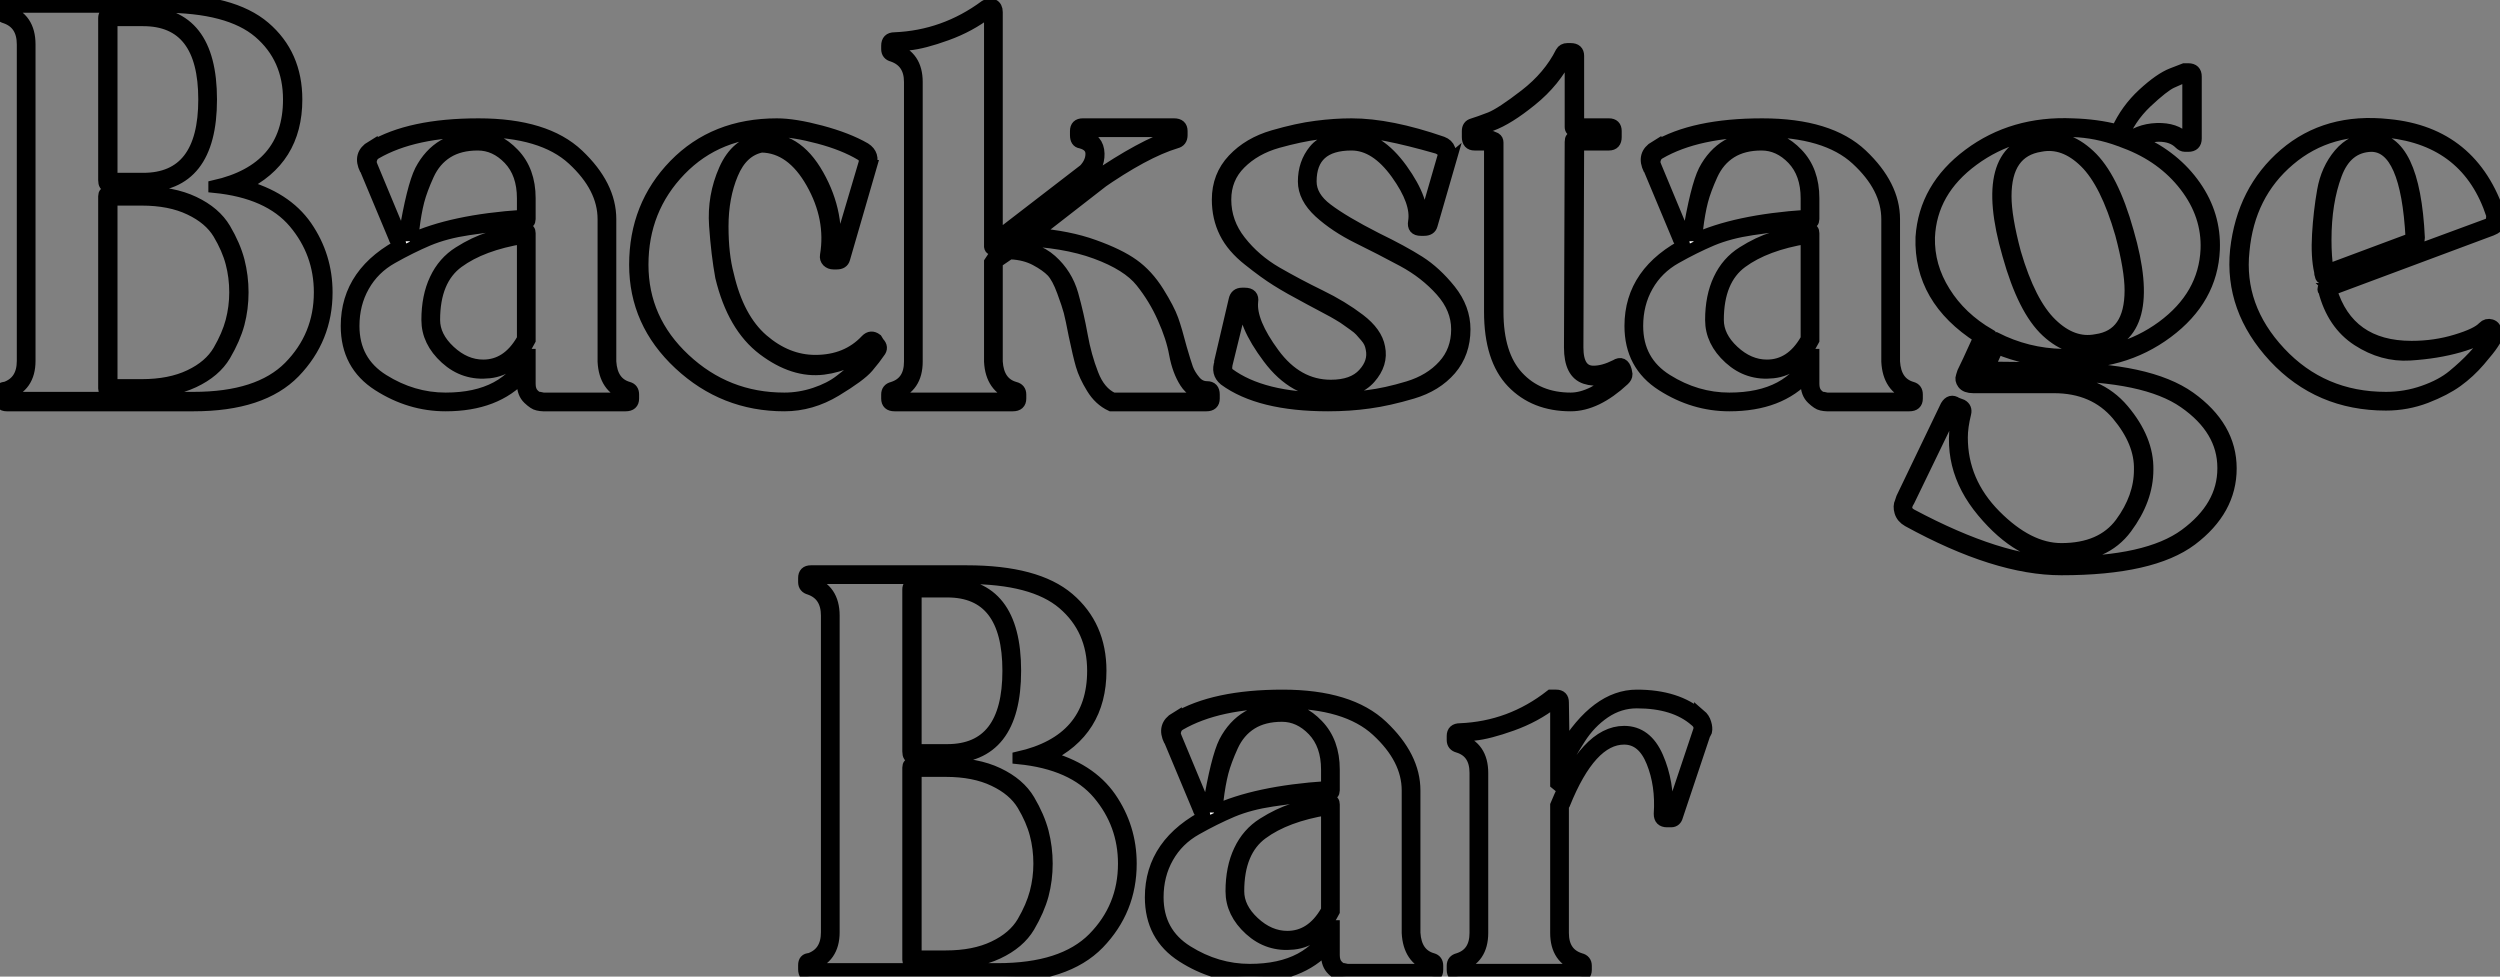
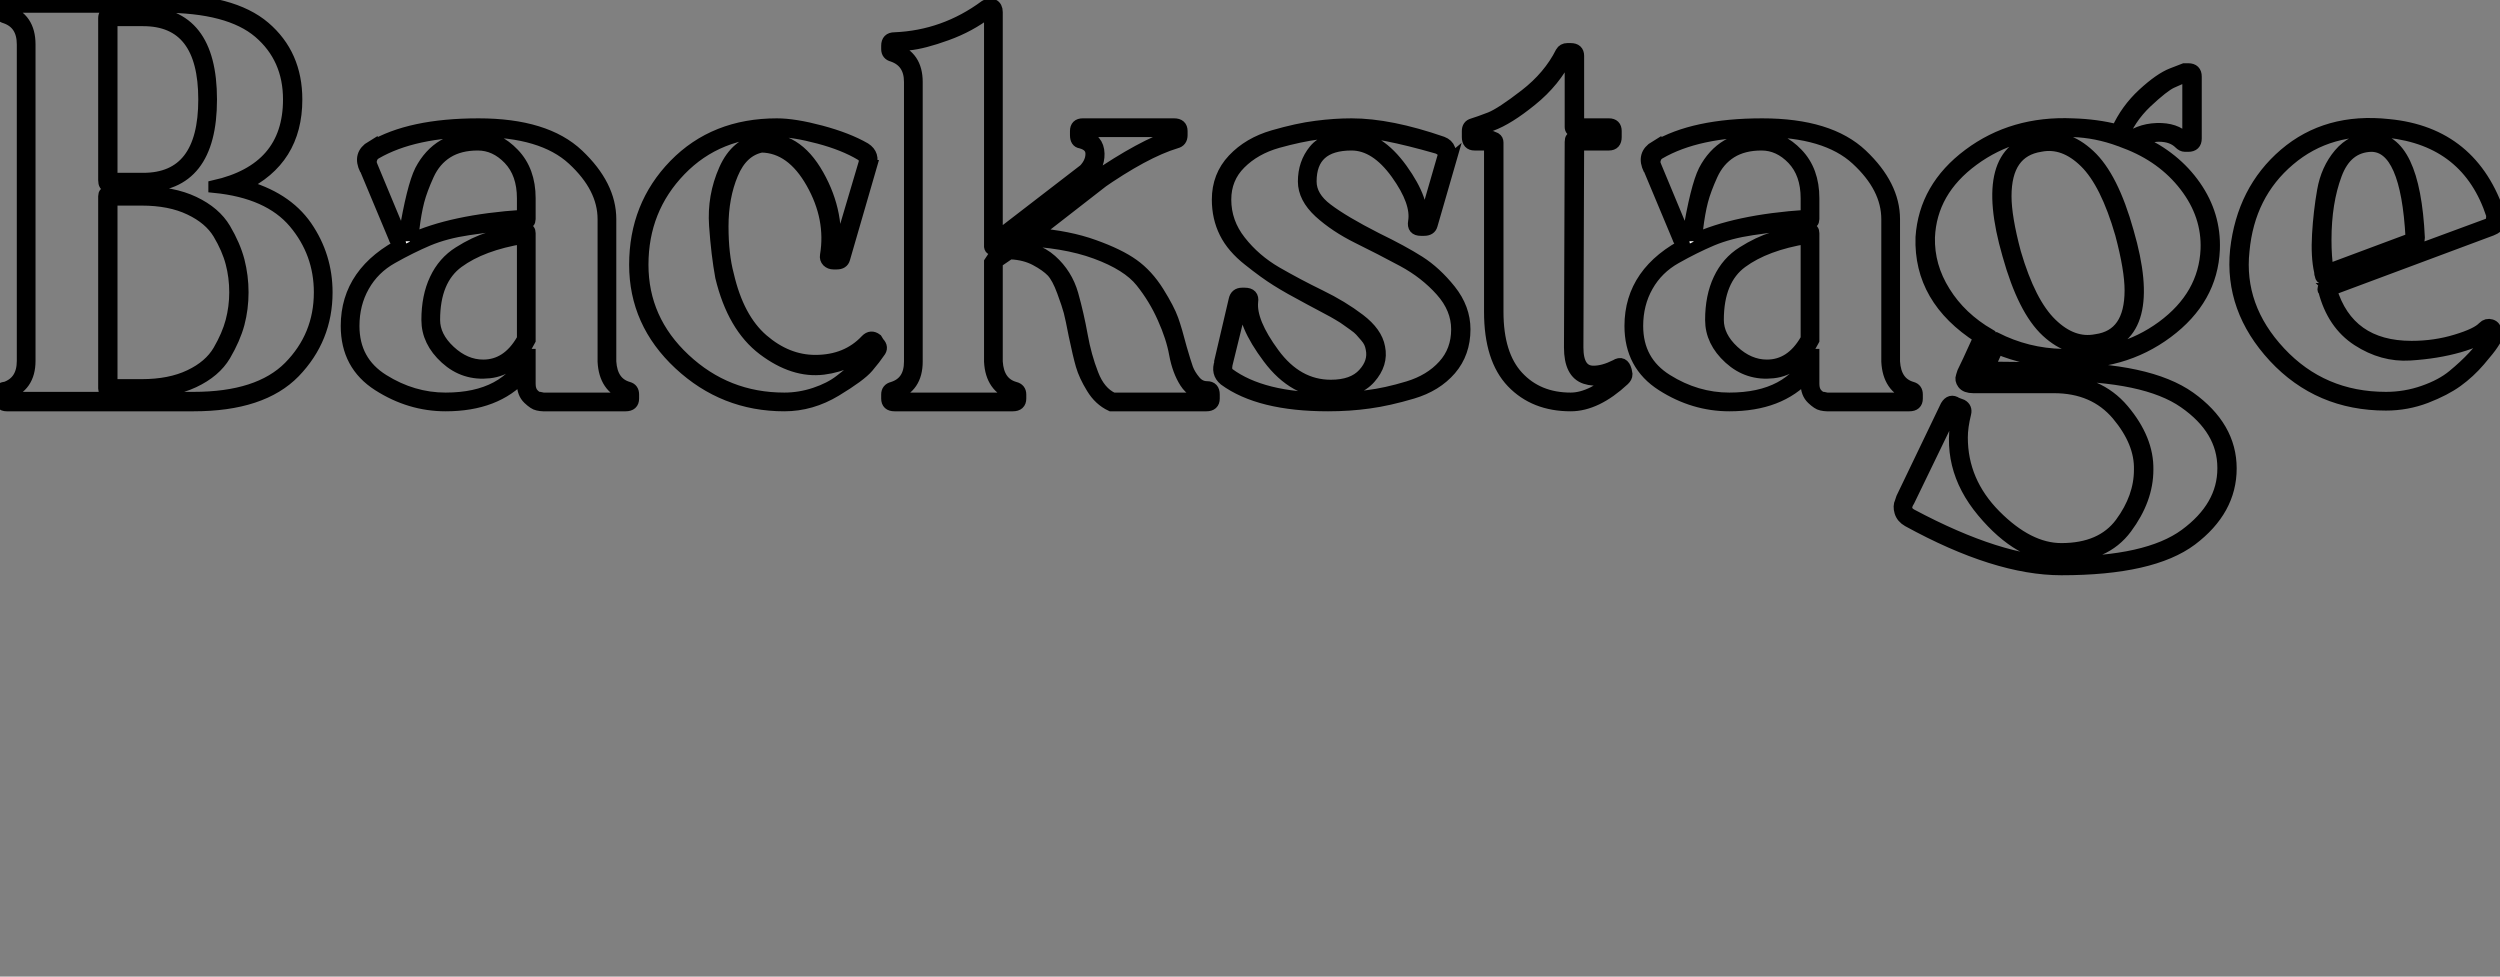
<svg xmlns="http://www.w3.org/2000/svg" viewBox="-0.998 9 208.3 81.37">
  <rect x="-0.998" y="9" width="208.3" height="81.37" fill="#808080" stroke="none" />
  <path d="M24.30-28.67L24.30-28.67Q24.30-23.63 19.82-21.50L19.82-21.50Q23.41-20.55 25.12-18.09Q26.82-15.62 26.82-12.60L26.82-12.60Q26.82-8.74 24.14-5.96Q21.45-3.19 15.74-3.19L15.74-3.19L0.17-3.19Q-0.39-3.19-0.39-3.81L-0.39-3.81L-0.39-4.14Q-0.39-4.65 0.06-4.65L0.06-4.65Q1.51-5.15 1.51-6.89L1.51-6.89L1.51-33.26Q1.51-35 0.06-35.50L0.06-35.50Q-0.39-35.62-0.39-36.06L-0.39-36.06L-0.39-36.40Q-0.39-36.96 0.17-36.96L0.17-36.96L13.16-36.96Q18.98-36.96 21.64-34.69Q24.30-32.42 24.30-28.67ZM17.47-21.39L17.47-21.45Q23.69-22.85 23.69-28.67L23.69-28.67Q23.69-32.14 21.20-34.27Q18.70-36.40 13.16-36.40L13.16-36.40L0.17-36.40L0.17-36.06Q2.07-35.45 2.07-33.26L2.07-33.26L2.07-6.89Q2.07-4.76 0.17-4.14L0.17-4.14L0.17-3.81L15.74-3.81Q21.17-3.81 23.72-6.38Q26.26-8.96 26.26-12.60L26.26-12.60Q26.26-15.90 24.14-18.42Q22.01-20.94 17.47-21.39L17.47-21.39ZM11.42-4.31L11.42-4.31L8.51-4.31Q8.29-4.37 8.29-4.59L8.29-4.59L8.29-20.61Q8.29-20.78 8.37-20.86Q8.46-20.94 8.51-20.94L8.51-20.94L8.62-20.94L11.42-20.94Q14-20.94 15.76-20.10Q17.53-19.26 18.34-17.89Q19.15-16.52 19.49-15.23Q19.82-13.94 19.82-12.60Q19.82-11.26 19.49-10.00Q19.15-8.74 18.34-7.36Q17.53-5.99 15.74-5.15Q13.94-4.31 11.42-4.31ZM8.90-4.87L11.42-4.87Q13.78-4.87 15.43-5.66Q17.08-6.44 17.84-7.73Q18.59-9.02 18.90-10.19Q19.21-11.37 19.21-12.60L19.21-12.60Q19.21-13.89 18.90-15.06Q18.59-16.24 17.84-17.50Q17.08-18.76 15.43-19.54Q13.78-20.33 11.42-20.33L11.42-20.33L8.90-20.33L8.90-4.87ZM8.62-35.90L8.74-35.90L11.54-35.90Q17.19-35.90 17.19-28.67Q17.19-21.45 11.54-21.45L11.54-21.45L8.62-21.45Q8.29-21.45 8.29-21.95L8.29-21.95L8.29-35.45Q8.29-35.67 8.40-35.78Q8.51-35.90 8.62-35.90L8.62-35.90ZM11.54-35.28L11.54-35.28L8.90-35.28L8.90-22.06L11.54-22.06Q16.63-22.06 16.63-28.67Q16.63-35.28 11.54-35.28ZM50.46-18.70L50.46-6.83Q50.57-5.04 51.97-4.65L51.97-4.65Q52.36-4.54 52.36-4.09L52.36-4.09L52.36-3.75Q52.36-3.19 51.74-3.19L51.74-3.19L44.86-3.19Q44.69-3.19 44.41-3.25Q44.13-3.30 43.65-3.75Q43.18-4.20 43.18-4.98L43.18-4.98L43.18-5.66Q40.94-3.19 36.74-3.19L36.74-3.19Q33.77-3.19 31.14-4.87Q28.50-6.55 28.50-9.80L28.50-9.80Q28.50-14.34 33.32-16.74L33.32-16.74L32.98-16.74Q32.59-16.74 32.48-17.14L32.48-17.14L30.07-22.90L30.07-22.85Q29.46-24.08 30.58-24.75L30.58-24.75L30.58-24.70Q33.77-26.60 39.48-26.60L39.48-26.60Q45.08-26.60 47.77-24.05Q50.46-21.50 50.46-18.70L50.46-18.70ZM49.90-6.83L49.90-6.83L49.90-18.70Q49.90-21.34 47.35-23.69Q44.80-26.04 39.48-26.04L39.48-26.04Q34.10-26.04 30.91-24.19L30.91-24.19Q30.63-24.02 30.55-23.74Q30.46-23.46 30.52-23.30L30.52-23.30L30.58-23.13L32.98-17.36L33.32-17.36Q33.99-21.39 34.66-22.74L34.66-22.74Q36.12-25.54 39.42-25.54L39.42-25.54Q41.05-25.54 42.39-24.14Q43.74-22.74 43.74-20.44L43.74-20.44L43.74-18.70Q43.74-18.37 43.40-18.37L43.40-18.37Q42.39-18.31 41.47-18.23Q40.54-18.14 38.64-17.86Q36.74-17.58 35.28-16.97Q33.82-16.35 32.28-15.48Q30.74-14.62 29.90-13.13Q29.06-11.65 29.06-9.80L29.06-9.80Q29.06-6.83 31.53-5.29Q33.99-3.75 36.74-3.75L36.74-3.75Q41.78-3.75 43.57-7.39L43.57-7.39L43.74-7.39L43.74-4.98Q43.74-4.42 44.02-4.12Q44.30-3.81 44.58-3.81L44.58-3.81L44.86-3.75L51.74-3.75L51.74-4.09Q50.01-4.70 49.90-6.83ZM43.74-8.62L43.68-8.51Q42.45-6.16 40.38-5.94Q38.30-5.71 36.76-7.11Q35.22-8.51 35.22-10.30L35.22-10.30Q35.22-12.26 35.90-13.69Q36.57-15.12 37.86-15.93Q39.14-16.74 40.40-17.14Q41.66-17.53 43.46-17.86L43.46-17.86Q43.74-17.86 43.74-17.53L43.74-17.53L43.74-8.74Q43.74-8.68 43.74-8.62L43.74-8.62ZM43.12-8.62L43.18-8.74L43.18-17.14Q39.76-16.58 37.77-15.12Q35.78-13.66 35.78-10.30L35.78-10.30Q35.78-8.90 37.07-7.70Q38.36-6.50 39.87-6.50L39.87-6.50Q41.89-6.50 43.12-8.62L43.12-8.62ZM33.94-17.36L33.94-17.36Q33.94-17.14 33.77-16.97L33.77-16.97Q37.24-18.59 43.18-18.98L43.18-18.98L43.18-20.44Q43.18-22.51 42.03-23.72Q40.88-24.92 39.42-24.92L39.42-24.92Q37.91-24.92 36.88-24.28Q35.84-23.63 35.28-22.40Q34.72-21.17 34.47-20.22Q34.22-19.26 34.05-17.86L34.05-17.86Q33.94-17.64 33.94-17.36ZM72.13-23.13L72.18-23.13L69.94-15.40Q69.83-15.01 69.33-15.01L69.33-15.01L69.05-15.01Q68.77-15.01 68.57-15.20Q68.38-15.40 68.43-15.68L68.43-15.68Q68.94-18.76 67.26-21.73Q65.58-24.70 63.06-24.75L63.06-24.75Q61.43-24.42 60.62-22.48Q59.81-20.55 59.81-18.09L59.81-18.09Q59.81-15.74 60.26-14.06L60.26-14.06Q61.10-10.42 63.14-8.65Q65.18-6.89 67.54-6.89L67.54-6.89Q70.17-6.89 71.79-8.62L71.79-8.62Q72.18-9.02 72.63-8.68L72.63-8.68L72.80-8.40Q73.19-8.01 72.86-7.62L72.86-7.62Q72.52-7.11 71.90-6.38Q71.29-5.66 69.24-4.42Q67.20-3.19 64.96-3.19L64.96-3.19Q59.92-3.19 56.22-6.64Q52.53-10.08 52.53-14.90L52.53-14.90Q52.53-19.82 55.83-23.21Q59.14-26.60 64.34-26.60L64.34-26.60Q65.80-26.60 68.01-26.01Q70.22-25.42 71.68-24.58L71.68-24.58Q72.46-24.08 72.13-23.13L72.13-23.13ZM69.05-15.57L69.33-15.57L71.62-23.30Q71.79-23.80 71.34-24.08L71.34-24.08Q69.94-24.92 67.84-25.48Q65.74-26.04 64.34-26.04L64.34-26.04Q59.42-26.04 56.28-22.79Q53.14-19.54 53.14-14.90L53.14-14.90Q53.14-10.30 56.64-7.03Q60.14-3.75 64.96-3.75L64.96-3.75Q66.25-3.75 67.51-4.17Q68.77-4.59 69.61-5.24Q70.45-5.88 71.09-6.50Q71.74-7.11 72.07-7.50L72.07-7.50L72.35-7.95L72.18-8.23Q70.67-6.55 68.21-6.24Q65.74-5.94 63.22-7.84Q60.70-9.74 59.70-13.89L59.70-13.89Q59.36-15.74 59.19-18.17Q59.02-20.61 60.00-22.82Q60.98-25.03 63-25.31L63-25.31Q65.91-25.65 67.76-22.37Q69.61-19.10 69.05-15.57L69.05-15.57ZM91.06-21.56L91.11-21.56L85.85-17.47Q88.65-17.25 90.75-16.49Q92.85-15.74 94.02-14.90Q95.20-14.06 96.10-12.63Q96.99-11.20 97.30-10.33Q97.61-9.46 98-7.95L98-7.95Q98.34-6.78 98.53-6.24Q98.73-5.71 99.15-5.21Q99.57-4.70 100.18-4.70L100.18-4.70Q100.74-4.70 100.74-4.09L100.74-4.09L100.74-3.75Q100.74-3.19 100.13-3.19L100.13-3.19L92.18-3.19Q91.22-3.64 90.61-4.65Q89.99-5.66 89.74-6.52Q89.49-7.39 89.15-9.02L89.15-9.02Q88.87-10.47 88.73-11.00Q88.59-11.54 88.17-12.68Q87.75-13.83 87.28-14.34Q86.80-14.84 85.90-15.32Q85.01-15.79 83.83-15.85L83.83-15.85Q83.89-15.90 83.89-15.96L83.89-15.96L82.82-15.23L82.66-15.06L82.66-6.83Q82.77-5.04 84.17-4.65L84.17-4.65Q84.62-4.54 84.62-4.09L84.62-4.09L84.62-3.75Q84.62-3.19 84-3.19L84-3.19L74.14-3.19Q73.53-3.19 73.53-3.75L73.53-3.75L73.53-4.09Q73.53-4.54 73.98-4.65L73.98-4.65Q75.43-5.10 75.43-6.83L75.43-6.83L75.43-30.13Q75.43-31.81 73.98-32.31L73.98-32.31Q73.53-32.42 73.53-32.87L73.53-32.87L73.53-33.15Q73.53-33.77 74.14-33.77L74.14-33.77Q78.29-33.94 81.70-36.46L81.70-36.46Q82.04-36.68 82.35-36.54Q82.66-36.40 82.66-35.95L82.66-35.95L82.66-17.19L89.71-22.62L89.71-22.57Q90.55-23.30 90.55-24.14L90.55-24.14Q90.55-24.86 89.66-25.09L89.66-25.09Q89.26-25.14 89.26-25.70L89.26-25.70L89.26-26.04Q89.26-26.60 89.82-26.60L89.82-26.60L97.44-26.60Q98.06-26.60 98.06-26.04L98.06-26.04L98.06-25.70Q98.06-25.20 97.61-25.09L97.61-25.09Q94.98-24.30 91.06-21.56L91.06-21.56ZM84.34-17.08L84.45-17.19L90.72-22.06Q94.81-24.86 97.44-25.70L97.44-25.70L97.44-26.04L89.82-26.04L89.82-25.70Q91.11-25.37 91.14-24.16Q91.17-22.96 90.10-22.12L90.10-22.12L82.54-16.35Q82.15-16.07 82.10-16.41L82.10-16.41L82.10-35.95L81.93-35.95Q80.42-34.78 78.48-34.08Q76.55-33.38 75.32-33.26L75.32-33.26L74.14-33.15L74.14-32.87Q75.99-32.26 75.99-30.13L75.99-30.13L75.99-6.83Q75.99-4.70 74.14-4.09L74.14-4.09L74.14-3.75L84-3.75L84-4.09Q82.21-4.70 82.10-6.83L82.10-6.83L82.10-15.12L82.43-15.62L83.38-16.35Q83.44-16.46 83.72-16.46L83.72-16.46Q85.90-16.41 87.19-15.26Q88.48-14.11 88.96-12.43Q89.43-10.75 89.74-9.02Q90.05-7.28 90.64-5.77Q91.22-4.26 92.34-3.75L92.34-3.75L100.13-3.75L100.13-4.09Q99.01-4.14 98.39-5.10Q97.78-6.05 97.52-7.45Q97.27-8.85 96.54-10.47Q95.82-12.10 94.70-13.50Q93.58-14.90 90.92-15.88Q88.26-16.86 84.45-16.97L84.45-16.97Q84.22-16.97 84.34-17.08L84.34-17.08ZM108.25-21.84L108.25-21.84Q108.25-23.35 109.14-24.44Q110.04-25.54 112.22-25.54L112.22-25.54Q114.46-25.54 116.40-22.85Q118.33-20.16 117.99-18.37L117.99-18.37L118.27-18.37L119.84-23.80Q120.06-24.36 119.39-24.64L119.39-24.64Q114.52-26.04 112.22-26.04L112.22-26.04Q110.94-26.04 109.45-25.84Q107.97-25.65 106.06-25.12Q104.16-24.58 102.93-23.35Q101.70-22.12 101.70-20.33L101.70-20.33Q101.70-18.42 102.93-16.86Q104.16-15.29 105.95-14.25Q107.74-13.22 109.59-12.32Q111.44-11.42 112.87-10.33Q114.30-9.24 114.52-8.01L114.52-8.01Q114.80-6.66 113.74-5.46Q112.67-4.26 110.49-4.26L110.49-4.26Q107.46-4.26 105.31-7.14Q103.15-10.02 103.32-11.87L103.32-11.87L103.10-11.87L101.81-6.61Q101.70-6.05 101.98-5.82L101.98-5.82Q104.78-3.75 110.26-3.75L110.26-3.75Q111.94-3.75 113.51-3.95Q115.08-4.14 116.93-4.70Q118.78-5.26 119.90-6.50Q121.02-7.73 121.02-9.52L121.02-9.52Q121.02-11.26 119.70-12.74Q118.38-14.22 116.51-15.23Q114.63-16.24 112.76-17.16Q110.88-18.09 109.56-19.29Q108.25-20.50 108.25-21.84ZM108.81-21.84L108.81-21.84Q108.81-20.55 110.18-19.52Q111.55-18.48 114.30-17.08L114.30-17.08Q116.48-16.02 117.85-15.15Q119.22-14.28 120.43-12.77Q121.63-11.26 121.63-9.52L121.63-9.52Q121.63-7.56 120.46-6.19Q119.28-4.82 117.29-4.23Q115.30-3.64 113.68-3.42Q112.06-3.19 110.26-3.19L110.26-3.19Q104.55-3.19 101.64-5.32L101.64-5.32Q100.97-5.88 101.30-6.78L101.30-6.78L101.25-6.72L102.48-11.98Q102.59-12.49 103.10-12.49L103.10-12.49L103.32-12.49Q104.05-12.49 103.94-11.82L103.94-11.82Q103.77-10.14 105.73-7.48Q107.69-4.82 110.49-4.82L110.49-4.82Q112.34-4.82 113.23-5.80Q114.13-6.78 113.90-7.90L113.90-7.90Q113.85-8.18 113.74-8.43Q113.62-8.68 113.40-8.93Q113.18-9.18 112.98-9.41Q112.78-9.63 112.42-9.88Q112.06-10.14 111.83-10.30Q111.61-10.47 111.13-10.75Q110.66-11.03 110.38-11.17Q110.10-11.31 109.54-11.62Q108.98-11.93 108.75-12.04L108.75-12.04Q106.96-12.99 105.98-13.61Q105-14.22 103.66-15.29Q102.31-16.35 101.70-17.58Q101.08-18.82 101.08-20.33L101.08-20.33Q101.08-22.29 102.37-23.66Q103.66-25.03 105.70-25.62Q107.74-26.21 109.28-26.40Q110.82-26.60 112.22-26.60L112.22-26.60Q115.42-26.60 119.78-25.09L119.78-25.09Q120.23-24.92 120.37-24.53Q120.51-24.14 120.46-23.86L120.46-23.86L120.40-23.58L120.46-23.63L118.89-18.20Q118.78-17.81 118.27-17.81L118.27-17.81L117.99-17.81Q117.32-17.81 117.43-18.48L117.43-18.48Q117.71-20.10 115.98-22.51Q114.24-24.92 112.22-24.92L112.22-24.92Q108.81-24.92 108.81-21.84ZM134.51-5.77L134.51-5.77L134.46-5.99Q133-5.04 131.71-5.46Q130.42-5.88 130.42-8.01L130.42-8.01L130.48-25.14Q130.48-25.37 130.56-25.45Q130.65-25.54 130.76-25.54L130.76-25.54L130.87-25.54L133.67-25.54L133.67-26.04L130.87-26.04Q130.48-26.04 130.48-26.38L130.48-26.38L130.48-32.31L130.20-32.31Q129.14-30.18 127.20-28.62Q125.27-27.05 123.87-26.54L123.87-26.54L122.47-26.04L122.47-25.54L123.93-25.54Q123.93-25.54 124.21-25.42L124.21-25.42Q124.38-25.31 124.38-25.09L124.38-25.09L124.38-10.98Q124.38-7.39 126.06-5.57Q127.74-3.75 130.48-3.75L130.48-3.75Q132.27-3.75 134.51-5.77ZM135.07-6.10L135.07-6.10L135.13-5.77Q135.13-5.54 134.90-5.32L134.90-5.32Q132.61-3.19 130.48-3.19L130.48-3.19Q127.46-3.19 125.61-5.12Q123.76-7.06 123.76-10.98L123.76-10.98L123.76-24.92L122.47-24.92Q121.91-24.92 121.91-25.54L121.91-25.54L121.91-26.04Q121.91-26.49 122.30-26.60L122.30-26.60Q122.86-26.77 123.79-27.13Q124.71-27.50 126.70-29.04Q128.69-30.58 129.70-32.59L129.70-32.59Q129.86-32.87 130.20-32.87L130.20-32.87L130.48-32.87Q131.10-32.87 131.10-32.31L131.10-32.31L131.10-26.60L133.67-26.60Q134.23-26.60 134.23-26.04L134.23-26.04L134.23-25.54Q134.23-24.92 133.67-24.92L133.67-24.92L131.10-24.92L131.04-8.01Q131.04-5.99 132.38-5.99L132.38-5.99Q133.22-5.99 134.23-6.50L134.23-6.50Q134.85-6.89 135.07-6.10ZM157.42-18.70L157.42-6.83Q157.53-5.04 158.93-4.65L158.93-4.65Q159.32-4.54 159.32-4.09L159.32-4.09L159.32-3.75Q159.32-3.19 158.70-3.19L158.70-3.19L151.82-3.19Q151.65-3.19 151.37-3.25Q151.09-3.30 150.61-3.75Q150.14-4.20 150.14-4.98L150.14-4.98L150.14-5.66Q147.90-3.19 143.70-3.19L143.70-3.19Q140.73-3.19 138.10-4.87Q135.46-6.55 135.46-9.80L135.46-9.80Q135.46-14.34 140.28-16.74L140.28-16.74L139.94-16.74Q139.55-16.74 139.44-17.14L139.44-17.14L137.03-22.90L137.03-22.85Q136.42-24.08 137.54-24.75L137.54-24.75L137.54-24.70Q140.73-26.60 146.44-26.60L146.44-26.60Q152.04-26.60 154.73-24.05Q157.42-21.50 157.42-18.70L157.42-18.70ZM156.86-6.83L156.86-6.83L156.86-18.70Q156.86-21.34 154.31-23.69Q151.76-26.04 146.44-26.04L146.44-26.04Q141.06-26.04 137.87-24.19L137.87-24.19Q137.59-24.02 137.51-23.74Q137.42-23.46 137.48-23.30L137.48-23.30L137.54-23.13L139.94-17.36L140.28-17.36Q140.95-21.39 141.62-22.74L141.62-22.74Q143.08-25.54 146.38-25.54L146.38-25.54Q148.01-25.54 149.35-24.14Q150.70-22.74 150.70-20.44L150.70-20.44L150.70-18.70Q150.70-18.37 150.36-18.37L150.36-18.37Q149.35-18.31 148.43-18.23Q147.50-18.14 145.60-17.86Q143.70-17.58 142.24-16.97Q140.78-16.35 139.24-15.48Q137.70-14.62 136.86-13.13Q136.02-11.65 136.02-9.80L136.02-9.80Q136.02-6.83 138.49-5.29Q140.95-3.75 143.70-3.75L143.70-3.75Q148.74-3.75 150.53-7.39L150.53-7.39L150.70-7.39L150.70-4.98Q150.70-4.42 150.98-4.12Q151.26-3.81 151.54-3.81L151.54-3.81L151.82-3.75L158.70-3.75L158.70-4.09Q156.97-4.70 156.86-6.83ZM150.70-8.62L150.64-8.51Q149.41-6.16 147.34-5.94Q145.26-5.71 143.72-7.11Q142.18-8.51 142.18-10.30L142.18-10.30Q142.18-12.26 142.86-13.69Q143.53-15.12 144.82-15.93Q146.10-16.74 147.36-17.14Q148.62-17.53 150.42-17.86L150.42-17.86Q150.70-17.86 150.70-17.53L150.70-17.53L150.70-8.74Q150.70-8.68 150.70-8.62L150.70-8.62ZM150.08-8.62L150.14-8.74L150.14-17.14Q146.72-16.58 144.73-15.12Q142.74-13.66 142.74-10.30L142.74-10.30Q142.74-8.90 144.03-7.70Q145.32-6.50 146.83-6.50L146.83-6.50Q148.85-6.50 150.08-8.62L150.08-8.62ZM140.90-17.36L140.90-17.36Q140.90-17.14 140.73-16.97L140.73-16.97Q144.20-18.59 150.14-18.98L150.14-18.98L150.14-20.44Q150.14-22.51 148.99-23.72Q147.84-24.92 146.38-24.92L146.38-24.92Q144.87-24.92 143.84-24.28Q142.80-23.63 142.24-22.40Q141.68-21.17 141.43-20.22Q141.18-19.26 141.01-17.86L141.01-17.86Q140.90-17.64 140.90-17.36ZM170.86-6.27L170.86-6.27Q178.64-6.27 182.06-3.84Q185.47-1.40 185.47 2.07Q185.47 5.54 182.20 8.01Q178.92 10.47 171.36 10.47L171.36 10.47Q165.93 10.47 158.59 6.44L158.59 6.44Q158.09 6.16 157.95 5.68Q157.81 5.21 157.98 4.87L157.98 4.87L158.09 4.54L161.78-3.14Q162.12-3.70 162.62-3.36L162.62-3.36L163.07-3.19Q163.46-2.97 163.35-2.52L163.35-2.52Q163.07-1.40 163.07-0.50L163.07-0.50Q163.07 3.19 165.84 5.99Q168.62 8.79 171.36 8.79L171.36 8.79Q174.72 8.79 176.32 6.64Q177.91 4.48 177.91 2.18L177.91 2.18Q177.97-0.11 176.04-2.41Q174.10-4.70 170.74-4.70L170.74-4.70L164.02-4.70Q163.41-4.70 163.18-5.01Q162.96-5.32 163.07-5.60L163.07-5.60L163.18-5.94Q163.41-6.38 164.53-8.85L164.53-8.85Q159.54-12.04 159.71-17.19L159.71-17.19Q159.99-21.34 163.66-24.08Q167.33-26.82 172.31-26.60L172.31-26.60Q174.33-26.54 176.01-26.10L176.01-26.10Q176.79-27.83 178.19-29.12Q179.59-30.41 180.60-30.80L180.60-30.80L181.61-31.19L181.94-31.19Q182.56-31.19 182.56-30.58L182.56-30.58L182.56-25.42Q182.56-24.81 181.94-24.81L181.94-24.81L181.66-24.81Q181.44-24.81 181.22-25.03L181.22-25.03Q180.60-25.65 179.48-25.65L179.48-25.65Q178.75-25.65 177.86-25.20L177.86-25.20Q180.82-23.86 182.50-21.45Q184.18-19.04 184.07-16.18L184.07-16.18Q183.90-12.04 180.18-9.27Q176.46-6.50 171.42-6.78L171.42-6.78Q168.45-6.94 166.04-7.95L166.04-7.95L165.31-6.33Q166.26-6.33 168.11-6.30Q169.96-6.27 170.86-6.27ZM170.86-5.71L170.86-5.71L164.36-5.77L165.76-8.74Q165.82-8.79 165.87-8.79L165.87-8.79Q168.50-7.45 171.47-7.39L171.47-7.39Q176.29-7.17 179.79-9.74Q183.29-12.32 183.46-16.18L183.46-16.18Q183.57-19.04 181.69-21.48Q179.82-23.91 176.68-25.09L176.68-25.09L176.68-25.20Q177.74-26.15 179.31-26.21Q180.88-26.26 181.66-25.42L181.66-25.42L181.94-25.42L181.94-30.58L181.66-30.58Q181.22-30.41 180.54-30.10Q179.87-29.79 178.44-28.45Q177.02-27.10 176.34-25.31L176.34-25.31Q176.29-25.26 176.23-25.26L176.23-25.26Q174.27-25.98 172.31-26.04L172.31-26.04Q167.50-26.21 164.00-23.63Q160.50-21.06 160.33-17.19L160.33-17.19Q160.27-14.78 161.62-12.63Q162.96-10.47 165.37-9.07L165.37-9.07L165.37-8.96L163.74-5.66Q163.52-5.26 164.02-5.26L164.02-5.26L170.74-5.26Q174.44-5.26 176.51-2.80Q178.58-0.34 178.53 2.18L178.53 2.18Q178.53 4.65 176.76 7.03Q175 9.41 171.36 9.41L171.36 9.41Q167.94 9.41 164.81 5.66Q161.67 1.90 162.79-2.63L162.79-2.63L162.34-2.86L158.65 4.76Q158.14 5.54 158.87 5.94L158.87 5.94Q166.32 9.91 171.36 9.91L171.36 9.91Q178.53 9.91 181.69 7.59Q184.86 5.26 184.86 2.07L184.86 2.07L184.86 2.02Q184.86-1.18 181.61-3.44Q178.36-5.71 170.86-5.71ZM169.51-25.37L169.51-25.37Q171.75-25.82 173.68-24.02Q175.62-22.23 176.90-17.64L176.90-17.64Q179.42-8.96 174.38-8.01L174.38-8.01Q172.09-7.56 170.16-9.35Q168.22-11.14 166.94-15.74L166.94-15.74Q164.42-24.47 169.51-25.37ZM169.62-24.81L169.62-24.81Q166.71-24.36 166.71-20.61L166.71-20.61Q166.71-18.87 167.50-15.90L167.50-15.90Q168.73-11.70 170.52-9.97Q172.31-8.23 174.27-8.62L174.27-8.62Q177.13-9.02 177.13-12.77L177.13-12.77Q177.13-14.50 176.34-17.47L176.34-17.47Q175.11-21.73 173.35-23.46Q171.58-25.20 169.62-24.81ZM193.76-12.88L193.82-12.82Q195.27-8.06 200.54-8.06L200.54-8.06Q202.50-8.06 204.26-8.60Q206.02-9.13 206.53-9.69L206.53-9.69Q206.81-9.97 207.17-9.86Q207.54-9.74 207.54-9.30L207.54-9.30L207.65-8.90Q207.54-8.68 207.28-8.29Q207.03-7.90 206.19-6.92Q205.35-5.94 204.34-5.21Q203.34-4.48 201.74-3.86Q200.14-3.25 198.41-3.25L198.41-3.25Q192.81-3.25 189.11-7.22Q185.42-11.20 185.92-16.13L185.92-16.13Q186.48-21.11 189.98-24.11Q193.48-27.10 198.63-26.54L198.63-26.54Q205.63-25.87 207.87-18.98L207.87-18.98L207.87-18.82Q207.93-18.70 207.90-18.59Q207.87-18.48 207.84-18.34Q207.82-18.20 207.65-18.06Q207.48-17.92 207.20-17.81L207.20-17.81L193.82-12.82Q193.82-12.88 193.76-12.88L193.76-12.88ZM193.54-13.33L193.54-13.33L207.03-18.31Q207.26-18.42 207.26-19.04L207.26-19.04Q205.24-25.26 198.58-25.98L198.58-25.98Q193.70-26.49 190.34-23.63Q186.98-20.78 186.54-16.07L186.54-16.07Q186.03-11.37 189.56-7.59Q193.09-3.81 198.41-3.81L198.41-3.81Q200.03-3.81 201.54-4.34Q203.06-4.87 204.01-5.66Q204.96-6.44 205.69-7.22Q206.42-8.01 206.75-8.51L206.75-8.51L207.09-9.07L206.98-9.30Q206.36-8.62 204.51-8.09Q202.66-7.56 200.40-7.42Q198.13-7.28 196.06-8.62Q193.98-9.97 193.26-12.77L193.26-12.77Q193.20-12.77 193.20-12.85Q193.20-12.94 193.26-13.08Q193.31-13.22 193.54-13.33ZM197.18-25.42L197.18-25.42Q200.76-25.42 201.15-17.14L201.15-17.14Q201.15-16.74 200.82-16.58L200.82-16.58L193.42-13.83Q192.98-13.66 192.98-14.06L192.98-14.06Q192.92-14.11 192.92-14.34L192.92-14.34Q192.64-15.57 192.75-17.44Q192.86-19.32 193.17-21.08Q193.48-22.85 194.54-24.11Q195.61-25.37 197.18-25.42ZM197.18-24.81L197.18-24.81Q195.10-24.75 194.24-22.43Q193.37-20.10 193.37-16.97L193.37-16.97Q193.37-15.57 193.54-14.45L193.54-14.45L200.59-17.08L200.54-17.08L200.54-17.14Q200.14-24.81 197.18-24.81ZM193.59-14.17L193.59-14.17Q193.59-14.22 193.54-14.34L193.54-14.34Q193.54-14.22 193.59-14.17Z" fill="white" stroke="black" transform="translate(0 0) scale(1 1) translate(-0.608 45.96)" />
-   <path d="M24.30-28.67L24.30-28.67Q24.30-23.63 19.82-21.50L19.82-21.50Q23.41-20.55 25.12-18.09Q26.82-15.62 26.82-12.60L26.82-12.60Q26.82-8.74 24.14-5.96Q21.45-3.19 15.74-3.19L15.74-3.19L0.17-3.19Q-0.39-3.19-0.39-3.81L-0.39-3.81L-0.39-4.14Q-0.39-4.65 0.06-4.65L0.06-4.65Q1.51-5.15 1.51-6.89L1.51-6.89L1.51-33.26Q1.51-35 0.06-35.50L0.06-35.50Q-0.39-35.62-0.39-36.06L-0.39-36.06L-0.39-36.40Q-0.39-36.96 0.17-36.96L0.17-36.96L13.16-36.96Q18.98-36.96 21.64-34.69Q24.30-32.42 24.30-28.67ZM17.47-21.39L17.47-21.45Q23.69-22.85 23.69-28.67L23.69-28.67Q23.69-32.14 21.20-34.27Q18.70-36.40 13.16-36.40L13.16-36.40L0.17-36.40L0.17-36.06Q2.07-35.45 2.07-33.26L2.07-33.26L2.07-6.89Q2.07-4.76 0.17-4.14L0.17-4.14L0.17-3.81L15.74-3.81Q21.17-3.81 23.72-6.38Q26.26-8.96 26.26-12.60L26.26-12.60Q26.26-15.90 24.14-18.42Q22.01-20.94 17.47-21.39L17.47-21.39ZM11.42-4.31L11.42-4.31L8.51-4.31Q8.29-4.37 8.29-4.59L8.29-4.59L8.29-20.61Q8.29-20.78 8.37-20.86Q8.46-20.94 8.51-20.94L8.51-20.94L8.62-20.94L11.42-20.94Q14-20.94 15.76-20.10Q17.53-19.26 18.34-17.89Q19.15-16.52 19.49-15.23Q19.82-13.94 19.82-12.60Q19.82-11.26 19.49-10.00Q19.15-8.74 18.34-7.36Q17.53-5.99 15.74-5.15Q13.94-4.31 11.42-4.31ZM8.90-4.87L11.42-4.87Q13.78-4.87 15.43-5.66Q17.08-6.44 17.84-7.73Q18.59-9.02 18.90-10.19Q19.21-11.37 19.21-12.60L19.21-12.60Q19.21-13.89 18.90-15.06Q18.59-16.24 17.84-17.50Q17.08-18.76 15.43-19.54Q13.78-20.33 11.42-20.33L11.42-20.33L8.90-20.33L8.90-4.87ZM8.62-35.90L8.74-35.90L11.54-35.90Q17.19-35.90 17.19-28.67Q17.19-21.45 11.54-21.45L11.54-21.45L8.62-21.45Q8.29-21.45 8.29-21.95L8.29-21.95L8.29-35.45Q8.29-35.67 8.40-35.78Q8.51-35.90 8.62-35.90L8.62-35.90ZM11.54-35.28L11.54-35.28L8.90-35.28L8.90-22.06L11.54-22.06Q16.63-22.06 16.63-28.67Q16.63-35.28 11.54-35.28ZM50.46-18.70L50.46-6.83Q50.57-5.04 51.97-4.65L51.97-4.65Q52.36-4.54 52.36-4.09L52.36-4.09L52.36-3.75Q52.36-3.19 51.74-3.19L51.74-3.19L44.86-3.19Q44.69-3.19 44.41-3.25Q44.13-3.30 43.65-3.75Q43.18-4.20 43.18-4.98L43.18-4.98L43.18-5.66Q40.94-3.19 36.74-3.19L36.74-3.19Q33.77-3.19 31.14-4.87Q28.50-6.55 28.50-9.80L28.50-9.80Q28.50-14.34 33.32-16.74L33.32-16.74L32.98-16.74Q32.59-16.74 32.48-17.14L32.48-17.14L30.07-22.90L30.07-22.85Q29.46-24.08 30.58-24.75L30.58-24.75L30.58-24.70Q33.77-26.60 39.48-26.60L39.48-26.60Q45.08-26.60 47.77-24.05Q50.46-21.50 50.46-18.70L50.46-18.70ZM49.90-6.83L49.90-6.83L49.90-18.70Q49.90-21.34 47.35-23.69Q44.80-26.04 39.48-26.04L39.48-26.04Q34.10-26.04 30.91-24.19L30.91-24.19Q30.63-24.02 30.55-23.74Q30.46-23.46 30.52-23.30L30.52-23.30L30.58-23.13L32.98-17.36L33.32-17.36Q33.99-21.39 34.66-22.74L34.66-22.74Q36.12-25.54 39.42-25.54L39.42-25.54Q41.05-25.54 42.39-24.14Q43.74-22.74 43.74-20.44L43.74-20.44L43.74-18.70Q43.74-18.37 43.40-18.37L43.40-18.37Q42.39-18.31 41.47-18.23Q40.54-18.14 38.64-17.86Q36.74-17.58 35.28-16.97Q33.82-16.35 32.28-15.48Q30.74-14.62 29.90-13.13Q29.06-11.65 29.06-9.80L29.06-9.80Q29.06-6.83 31.53-5.29Q33.99-3.75 36.74-3.75L36.74-3.75Q41.78-3.75 43.57-7.39L43.57-7.39L43.74-7.39L43.74-4.98Q43.74-4.42 44.02-4.12Q44.30-3.81 44.58-3.81L44.58-3.81L44.86-3.75L51.74-3.75L51.74-4.09Q50.01-4.70 49.90-6.83ZM43.74-8.62L43.68-8.51Q42.45-6.16 40.38-5.94Q38.30-5.71 36.76-7.11Q35.22-8.51 35.22-10.30L35.22-10.30Q35.22-12.26 35.90-13.69Q36.57-15.12 37.86-15.93Q39.14-16.74 40.40-17.14Q41.66-17.53 43.46-17.86L43.46-17.86Q43.74-17.86 43.74-17.53L43.74-17.53L43.74-8.74Q43.74-8.68 43.74-8.62L43.74-8.62ZM43.12-8.62L43.18-8.74L43.18-17.14Q39.76-16.58 37.77-15.12Q35.78-13.66 35.78-10.30L35.78-10.30Q35.78-8.90 37.07-7.70Q38.36-6.50 39.87-6.50L39.87-6.50Q41.89-6.50 43.12-8.62L43.12-8.62ZM33.94-17.36L33.94-17.36Q33.94-17.14 33.77-16.97L33.77-16.97Q37.24-18.59 43.18-18.98L43.18-18.98L43.18-20.44Q43.18-22.51 42.03-23.72Q40.88-24.92 39.42-24.92L39.42-24.92Q37.91-24.92 36.88-24.28Q35.84-23.63 35.28-22.40Q34.72-21.17 34.47-20.22Q34.22-19.26 34.05-17.86L34.05-17.86Q33.94-17.64 33.94-17.36ZM73.86-24.53L73.86-24.53Q72.13-26.04 68.99-26.04L68.99-26.04Q67.54-26.04 66.30-25.20Q65.07-24.36 64.23-23.04Q63.39-21.73 63-20.89Q62.61-20.05 62.33-19.21L62.33-19.21L62.27-19.26L62.27-26.04L62.05-26.04Q60.54-24.86 58.58-24.16Q56.62-23.46 55.44-23.35L55.44-23.35L54.26-23.24L54.26-22.90Q56.11-22.29 56.11-20.16L56.11-20.16L56.11-6.83Q56.11-4.70 54.26-4.09L54.26-4.09L54.26-3.75L64.12-3.75L64.12-4.09Q62.27-4.70 62.27-6.83L62.27-6.83L62.27-17.47Q64.79-23.58 67.93-23.58L67.93-23.58Q69.78-23.58 70.70-21.48Q71.62-19.38 71.51-16.74L71.51-16.74L71.85-16.74L74.14-23.58Q74.37-24.14 73.86-24.53ZM74.26-24.92L74.26-24.92L74.26-24.98Q74.59-24.70 74.70-24.30Q74.82-23.91 74.76-23.63L74.76-23.63L74.65-23.41L74.65-23.46L72.35-16.58Q72.24-16.13 71.85-16.13L71.85-16.13L71.51-16.13Q70.90-16.13 70.90-16.74L70.90-16.74Q71.06-19.15 70.28-21.08Q69.50-23.02 67.93-23.02L67.93-23.02Q65.13-23.02 62.94-17.58L62.94-17.58Q62.83-17.42 62.83-17.36L62.83-17.36L62.83-6.83Q62.83-5.10 64.29-4.65L64.29-4.65Q64.74-4.54 64.74-4.09L64.74-4.09L64.74-3.75Q64.74-3.19 64.12-3.19L64.12-3.19L54.26-3.19Q53.65-3.19 53.65-3.75L53.65-3.75L53.65-4.09Q53.65-4.54 54.10-4.65L54.10-4.65Q55.55-5.10 55.55-6.83L55.55-6.83L55.55-20.16Q55.55-21.90 54.10-22.34L54.10-22.34Q53.65-22.46 53.65-22.90L53.65-22.90L53.65-23.24Q53.65-23.80 54.26-23.80L54.26-23.80Q58.46-23.97 61.82-26.60L61.82-26.60L62.27-26.60Q62.83-26.60 62.83-26.04L62.83-26.04L62.89-22.06Q65.63-26.60 68.99-26.60Q72.35-26.60 74.26-24.92Z" fill="white" stroke="black" transform="translate(67 47.6) scale(1 1) translate(-0.608 45.96)" />
</svg>